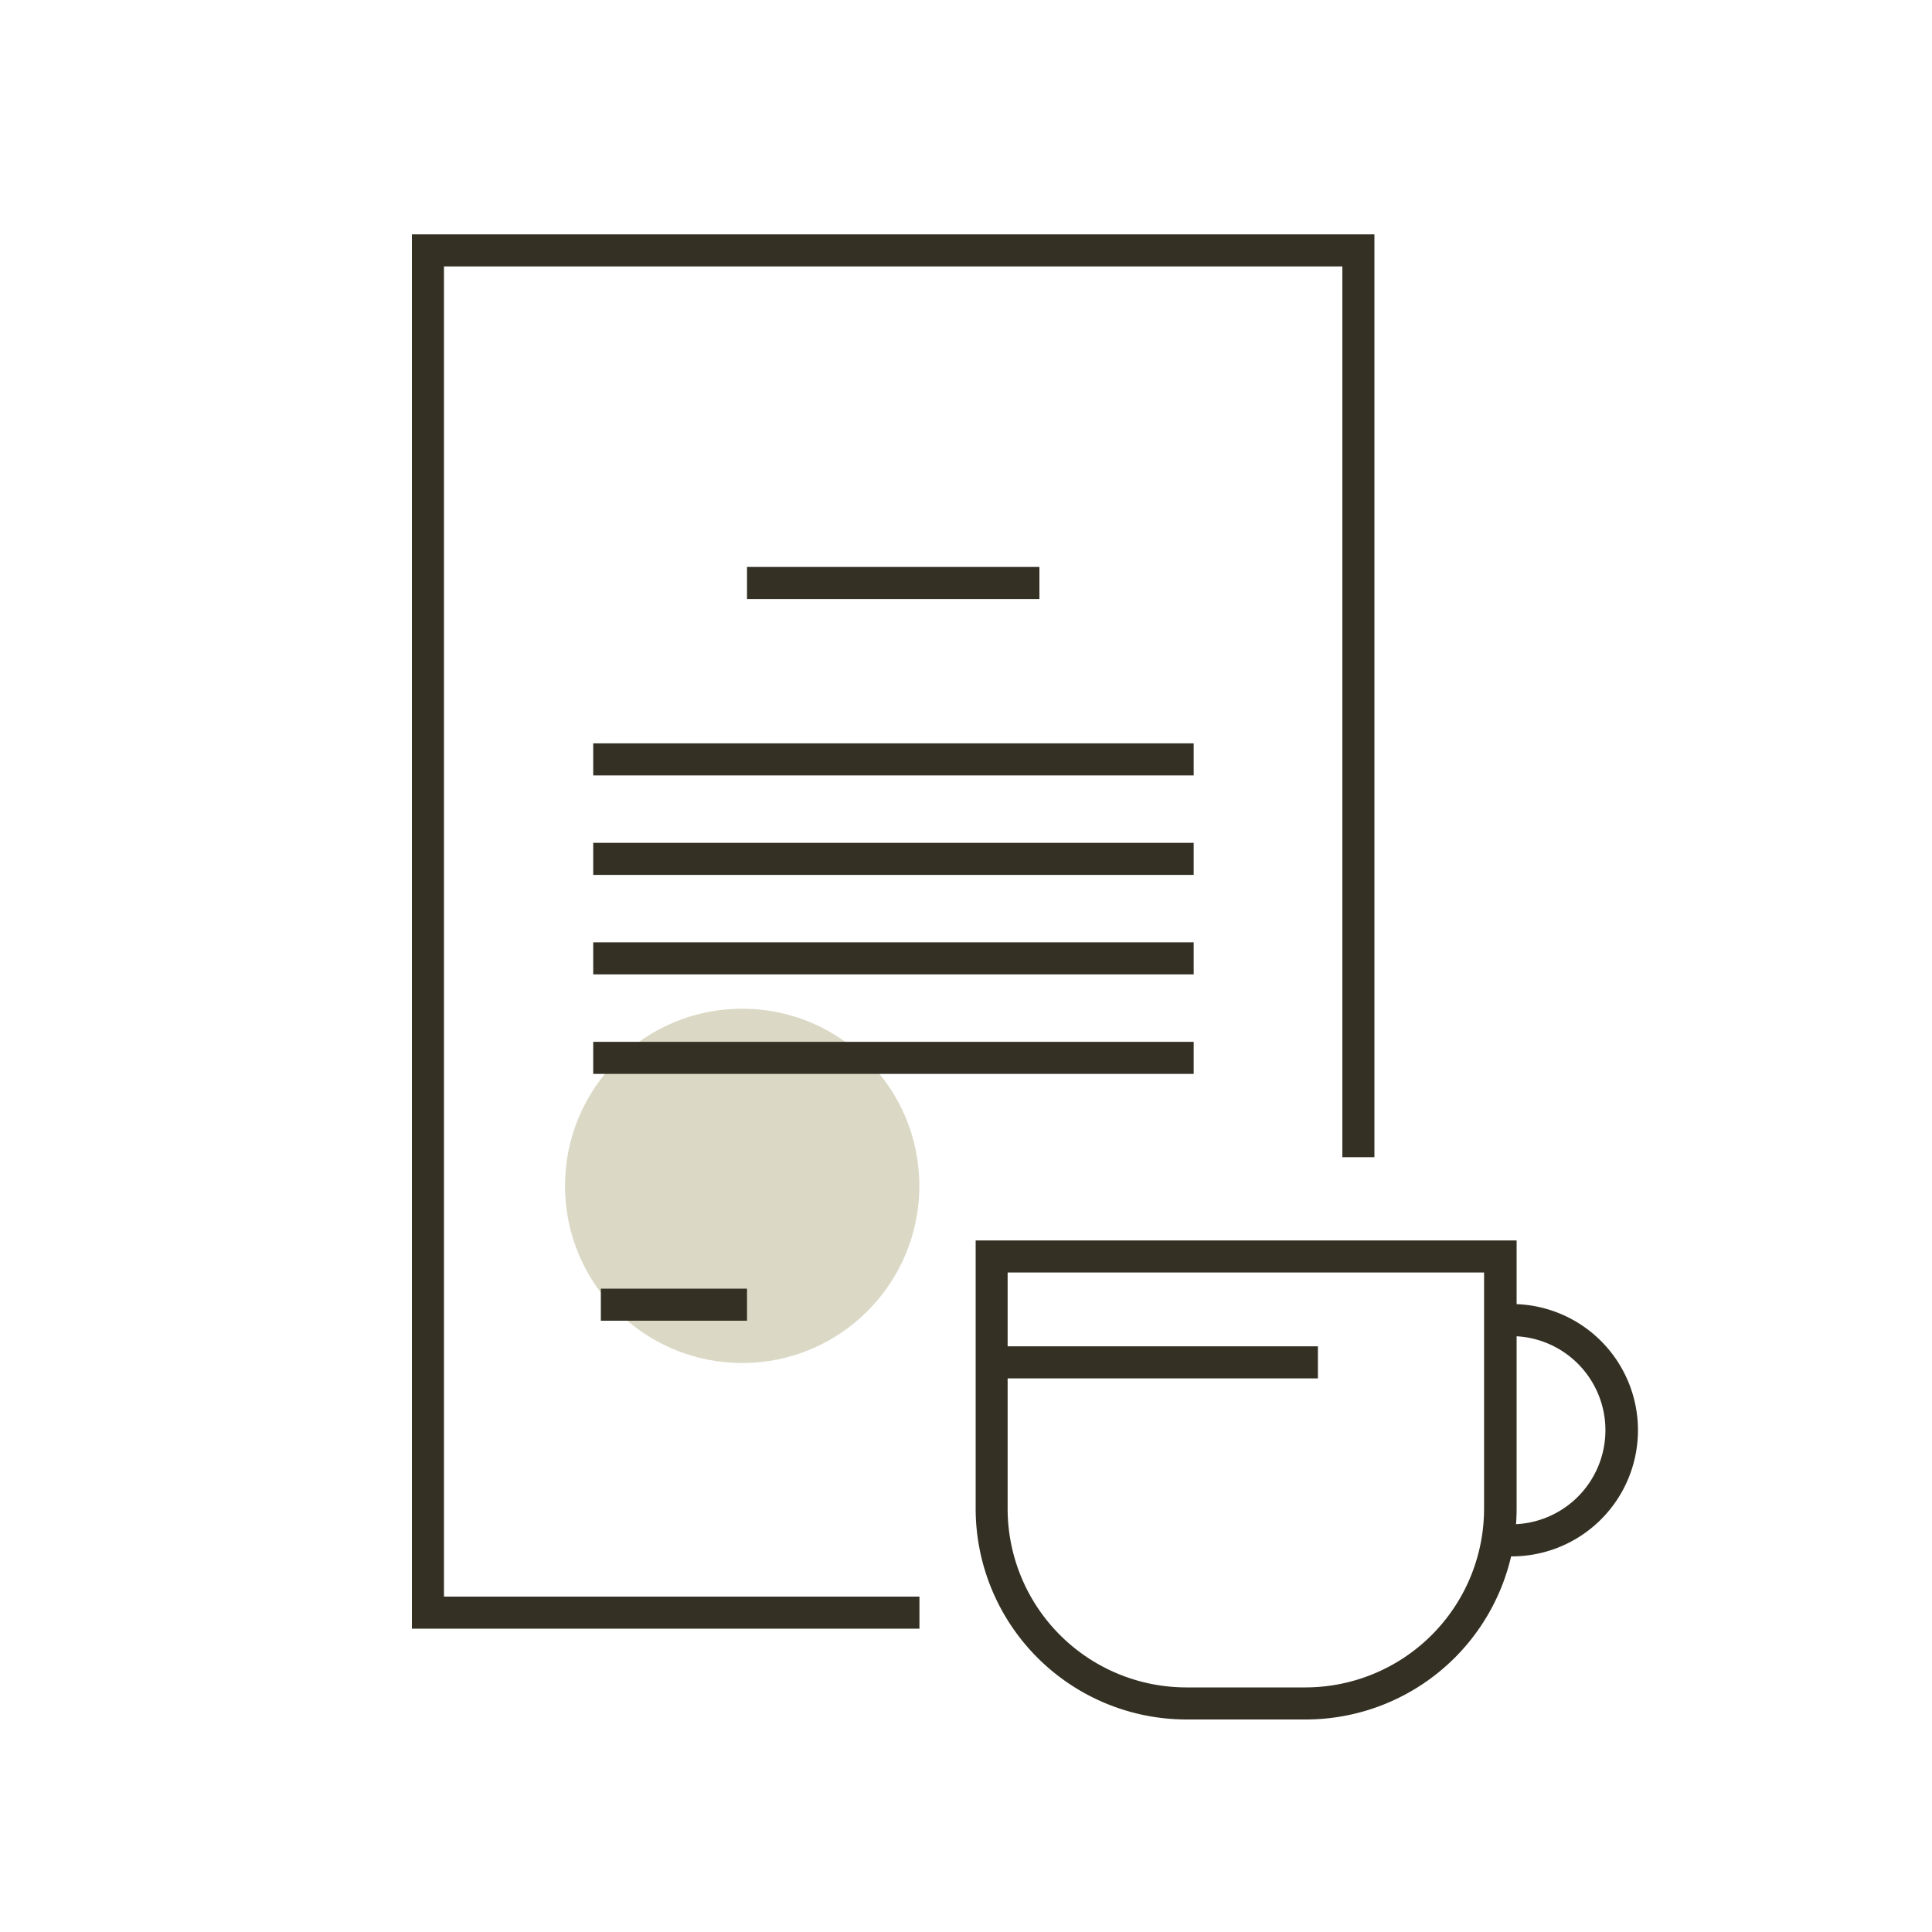
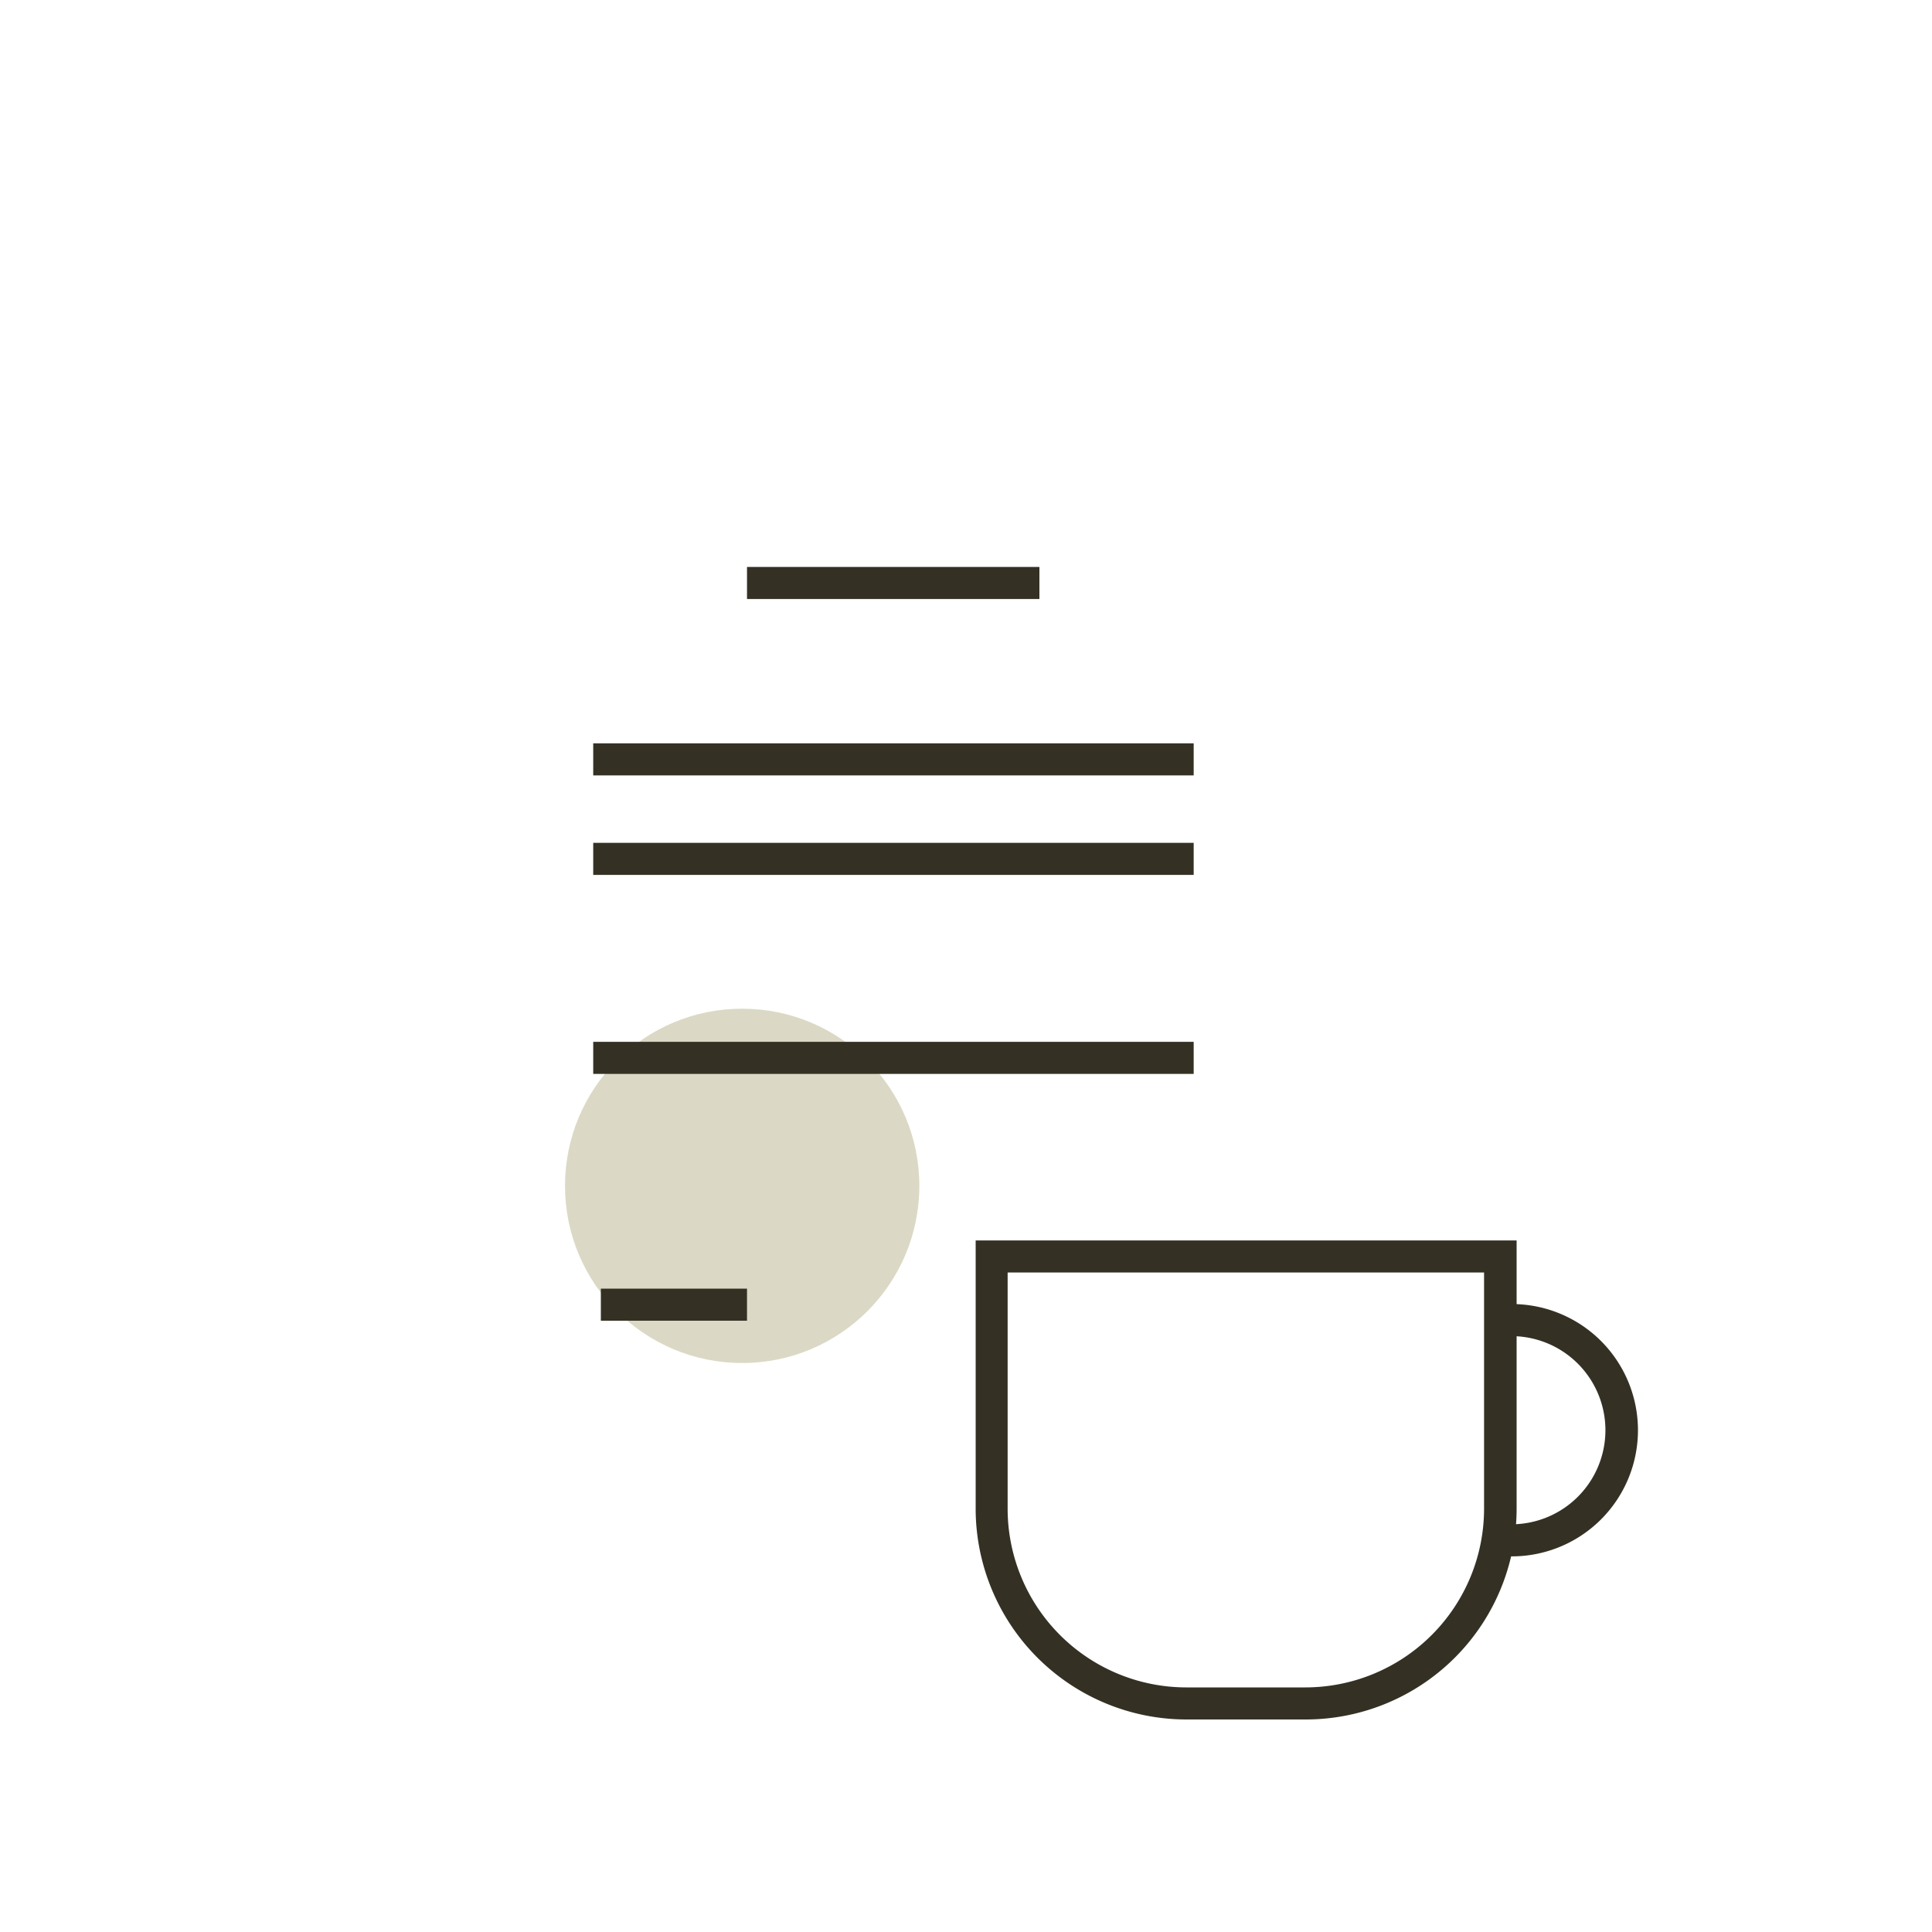
<svg xmlns="http://www.w3.org/2000/svg" id="Layer_1" data-name="Layer 1" viewBox="0 0 200 200">
  <defs>
    <style>.cls-1{fill:#dbd9c5;}.cls-2{fill:#343124;}</style>
  </defs>
  <circle class="cls-1" cx="76.83" cy="122.76" r="18.34" />
-   <polygon class="cls-2" points="95.18 168.6 42.64 168.6 42.64 24.26 142.28 24.26 142.28 119.79 138.96 119.79 138.96 27.58 45.96 27.58 45.96 165.28 95.18 165.28 95.18 168.6" />
  <rect class="cls-2" x="77.33" y="58.69" width="30.27" height="3.32" />
  <rect class="cls-2" x="62.2" y="133.4" width="15.13" height="3.32" />
  <rect class="cls-2" x="61.41" y="76.95" width="62.16" height="3.32" />
  <rect class="cls-2" x="61.41" y="87.25" width="62.16" height="3.32" />
-   <rect class="cls-2" x="61.41" y="97.55" width="62.16" height="3.32" />
  <rect class="cls-2" x="61.41" y="107.85" width="62.16" height="3.32" />
  <path class="cls-2" d="M135.14,178H122.8A21.84,21.84,0,0,1,101,156.19V128.41h56v27.78A21.84,21.84,0,0,1,135.14,178Zm-30.83-46.27v24.46a18.51,18.51,0,0,0,18.49,18.49h12.34a18.51,18.51,0,0,0,18.49-18.49V131.73Z" />
  <path class="cls-2" d="M156.14,161.11h-.85v-3.32h.85a9.74,9.74,0,1,0,0-19.47h-.85V135h.85a13.06,13.06,0,1,1,0,26.11Z" />
-   <rect class="cls-2" x="102.65" y="139.37" width="33.78" height="3.32" />
</svg>